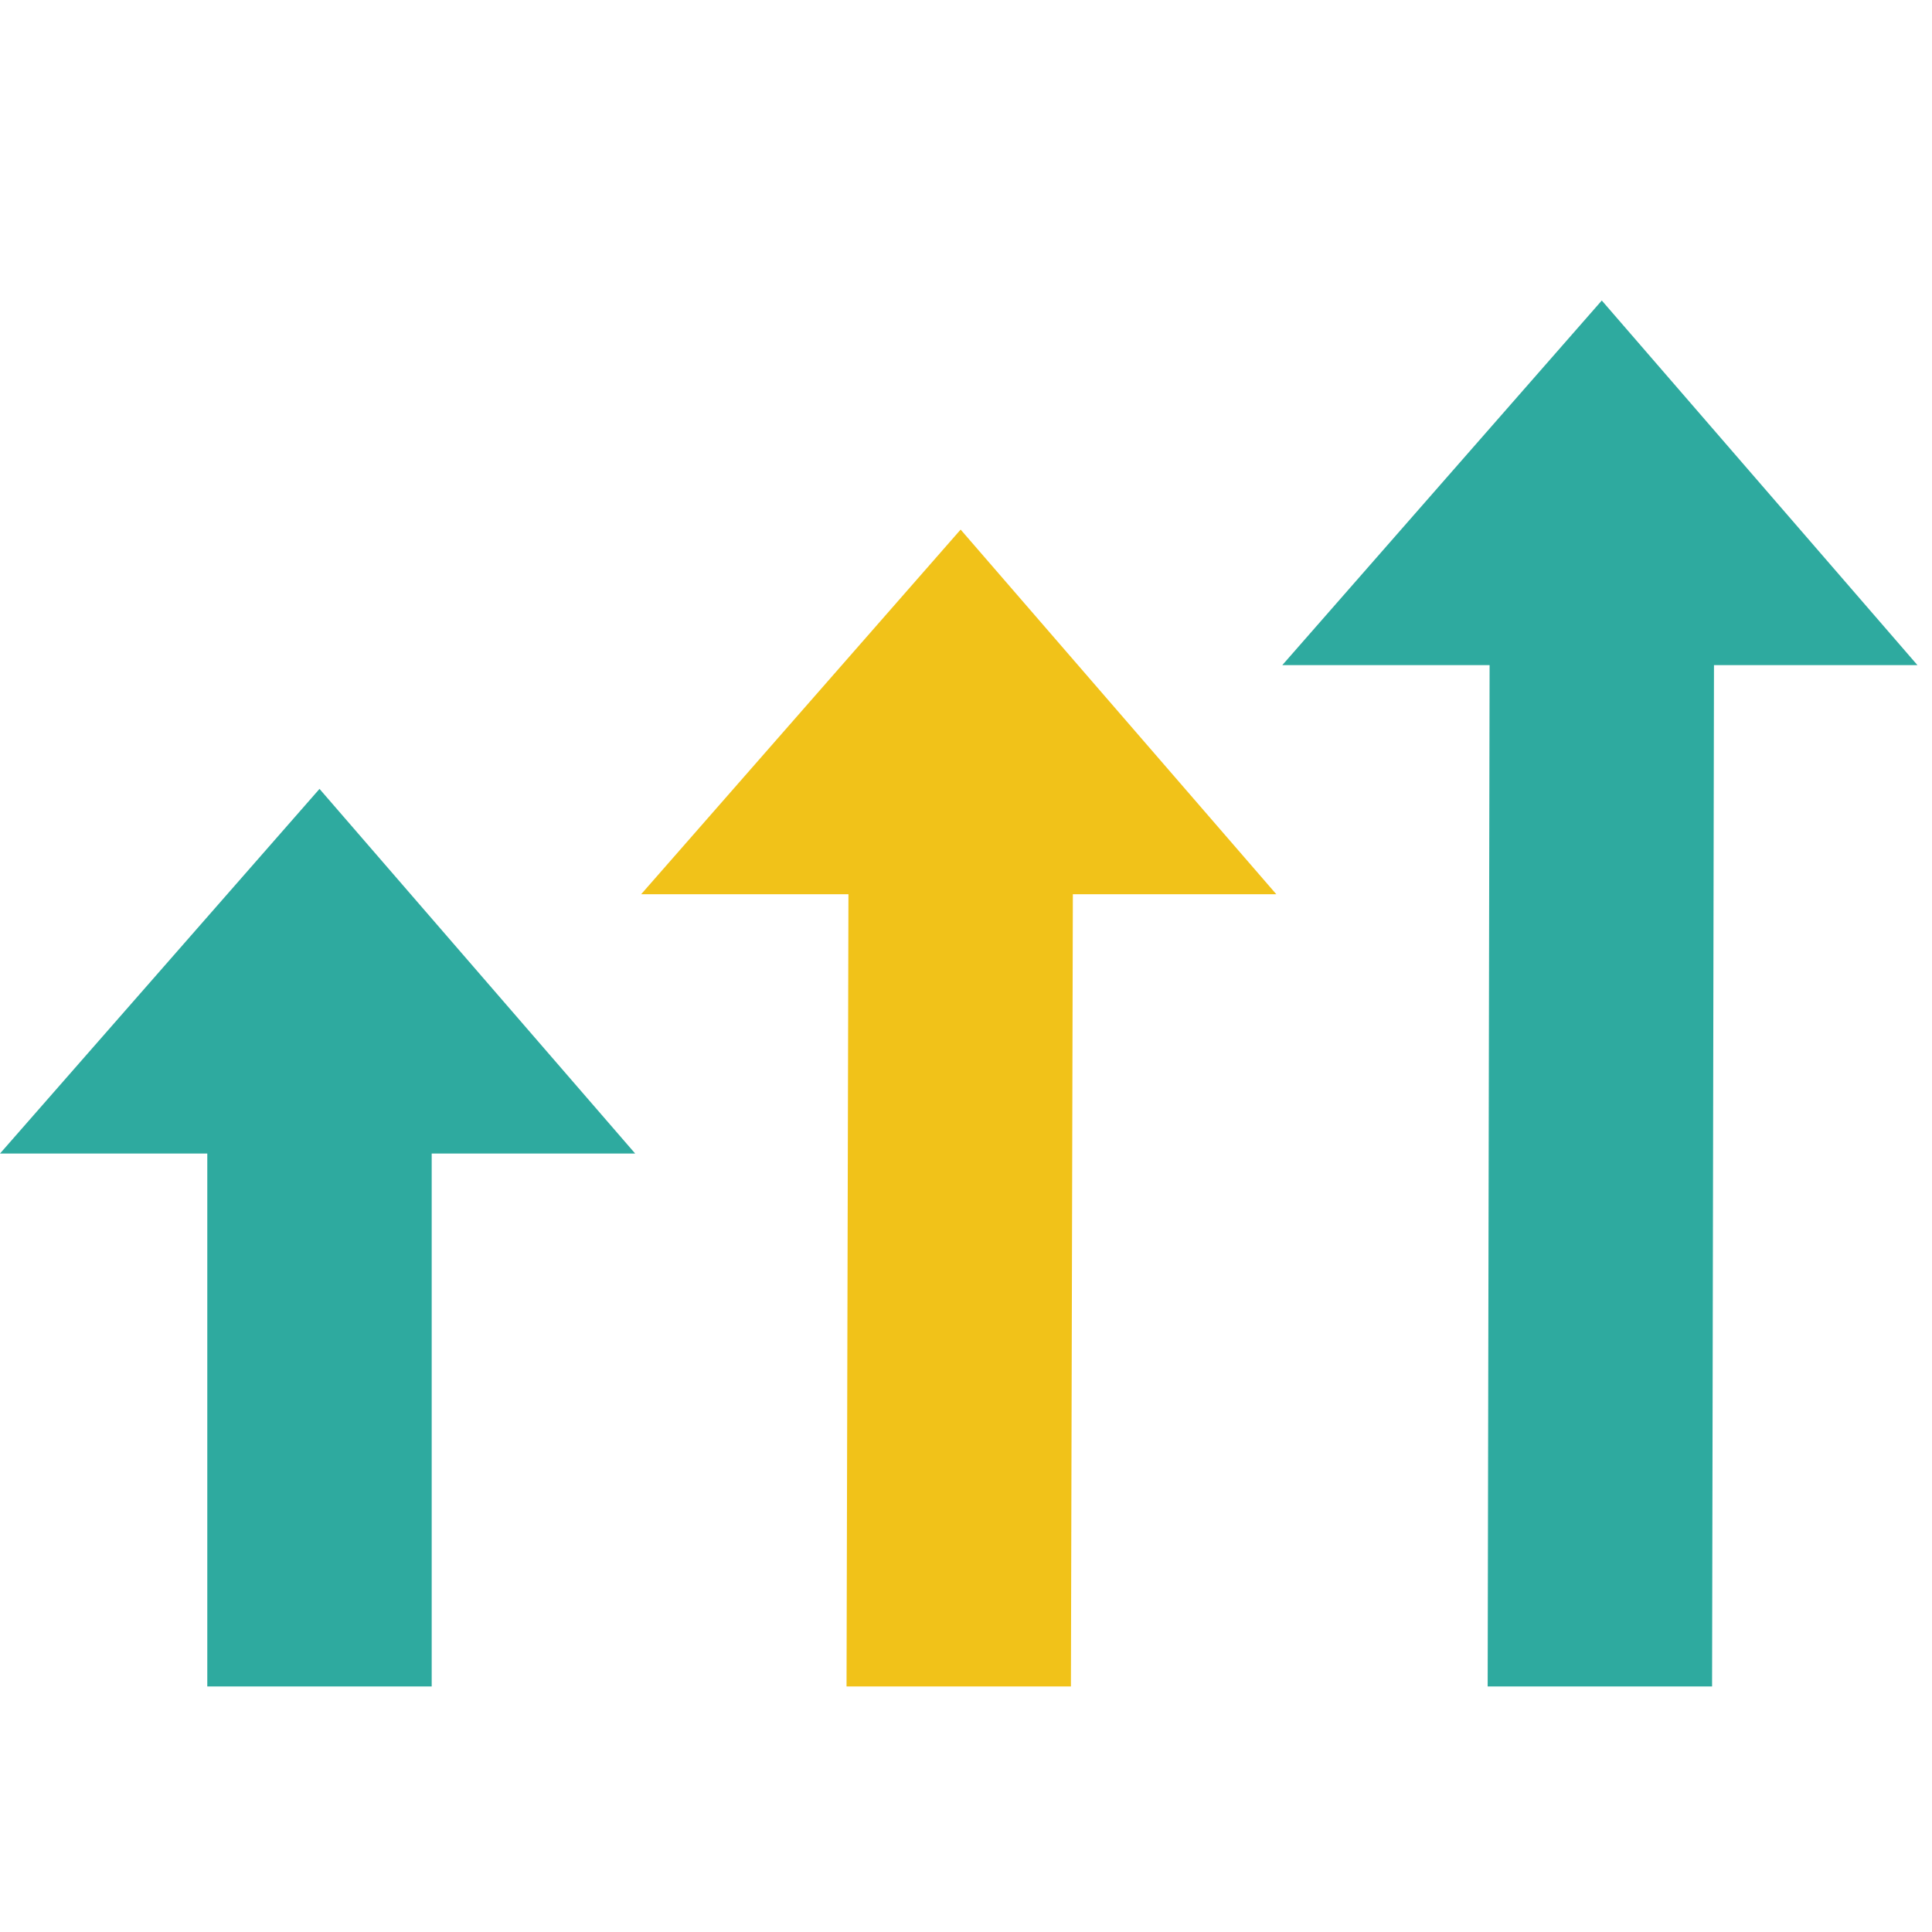
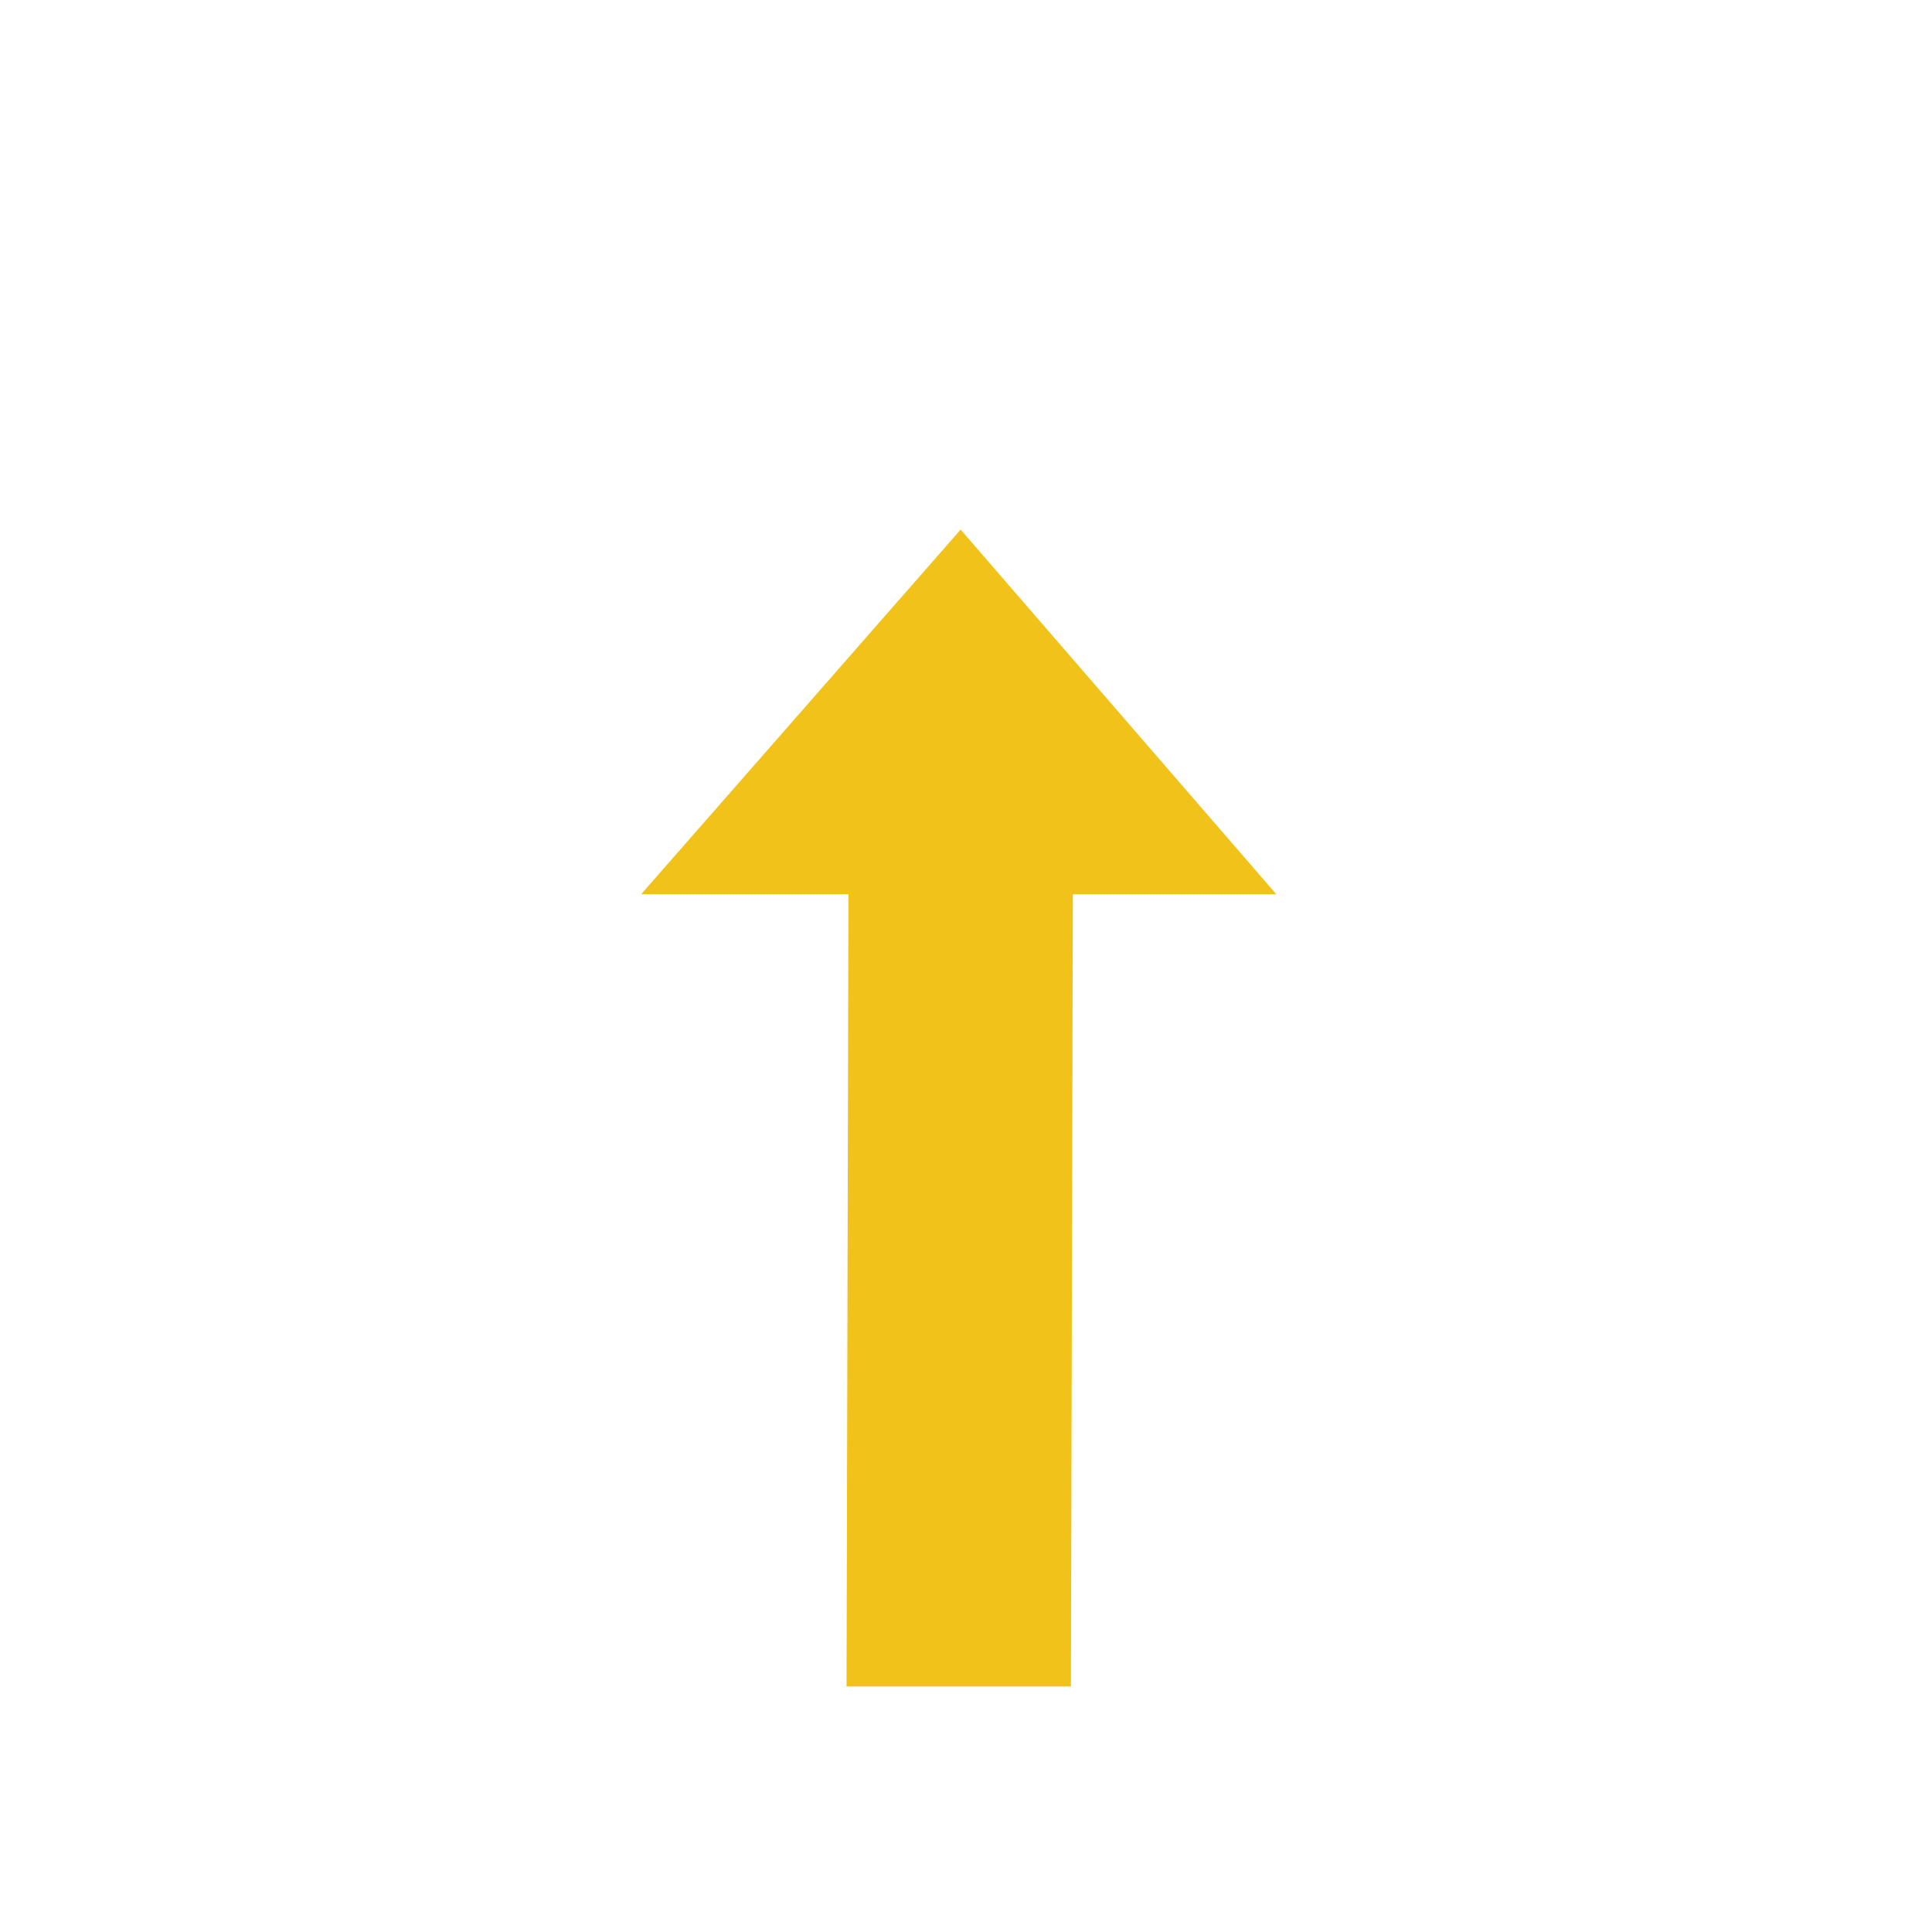
<svg xmlns="http://www.w3.org/2000/svg" id="Layer_1" data-name="Layer 1" viewBox="0 0 72 72">
  <defs>
    <style>.cls-1{fill:#2eaa9f;}.cls-2{fill:#f1c219;}</style>
  </defs>
  <title>evidence-to-policy</title>
-   <polyline class="cls-1" points="7.725 62.85 7.725 42.989 0 42.989 11.907 29.4 23.671 42.989 16.088 42.989 16.088 62.85" />
  <polyline class="cls-2" points="31.548 62.85 31.619 33.325 23.894 33.325 35.8 19.736 47.564 33.325 39.982 33.325 39.91 62.85" />
-   <polyline class="cls-1" points="55.441 62.85 55.513 24.788 47.787 24.788 59.694 11.199 71.458 24.788 63.875 24.788 63.804 62.85" />
</svg>